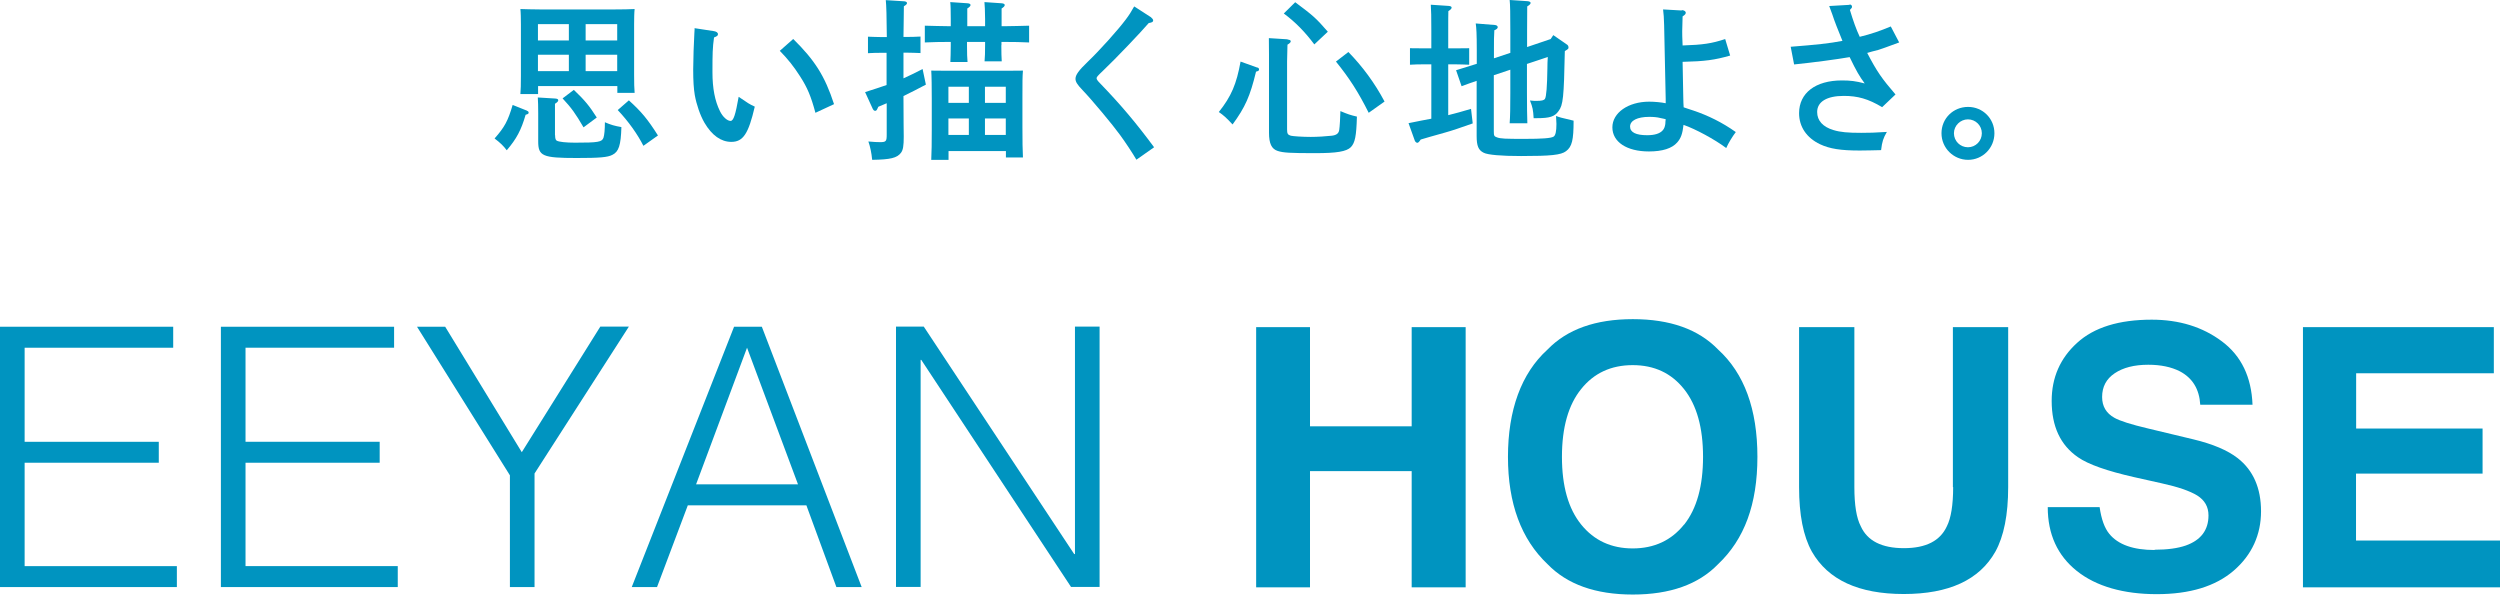
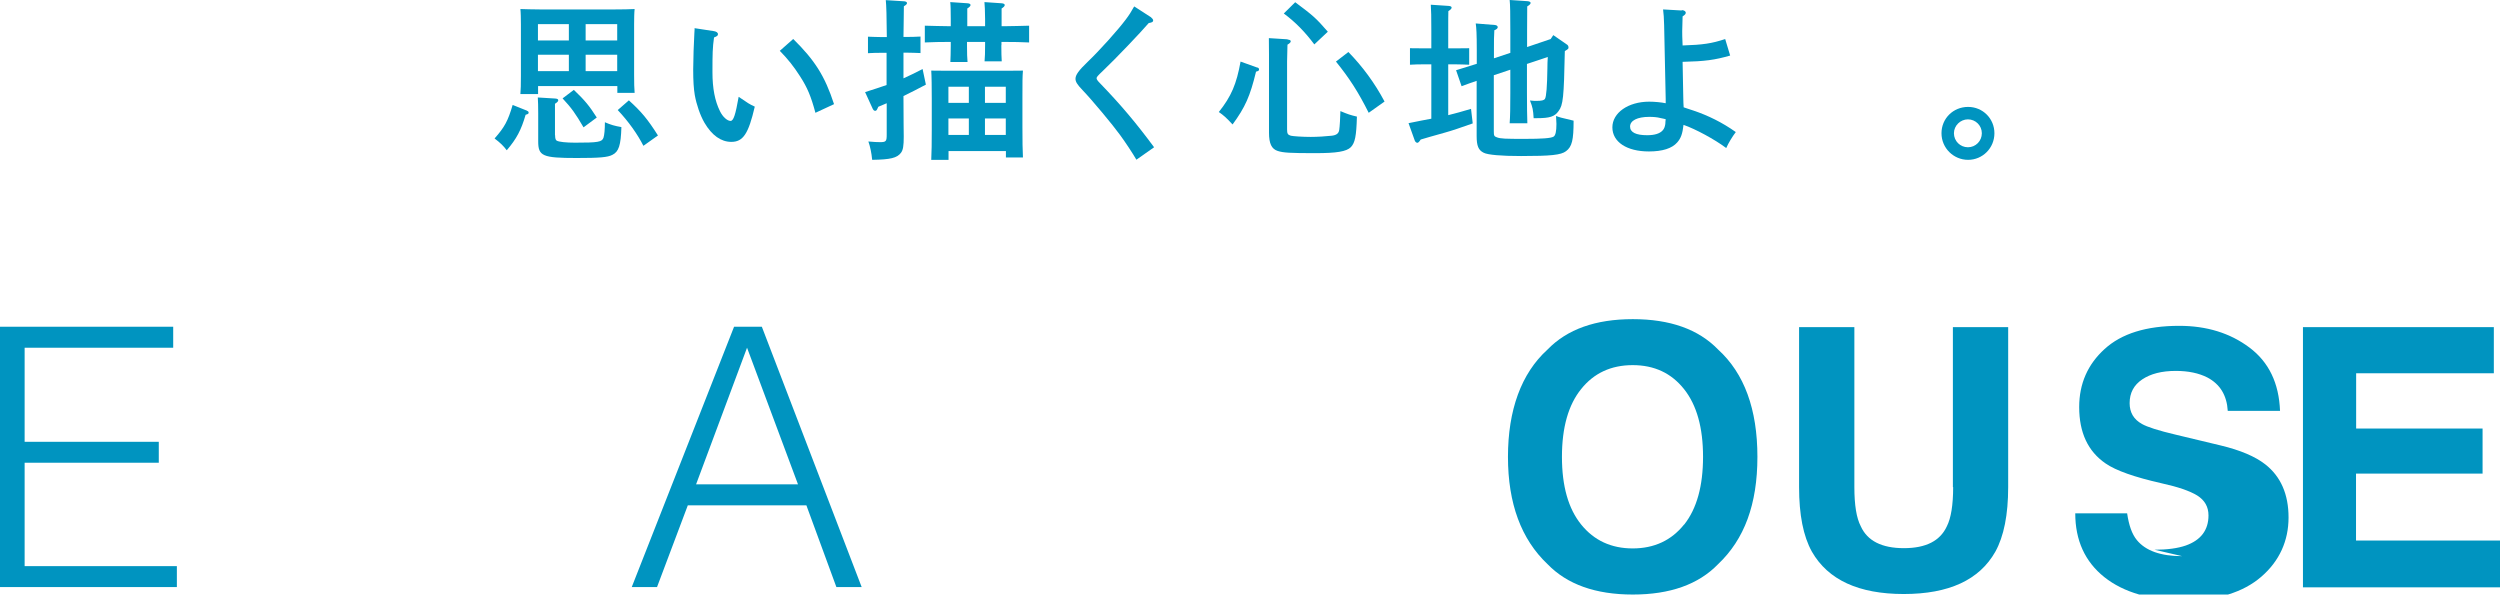
<svg xmlns="http://www.w3.org/2000/svg" id="_レイヤー_2" data-name="レイヤー 2" viewBox="0 0 190.82 45.38">
  <defs>
    <style>
      .cls-1 {
        fill: #0094c0;
      }
    </style>
  </defs>
  <g id="_レイヤー_1-2" data-name="レイヤー 1">
    <g>
      <g>
        <path class="cls-1" d="m40.23,8.46c.08.03.12.07.12.13,0,.09-.04.12-.23.17-.34,1.17-.69,1.83-1.44,2.71-.24-.32-.49-.57-.93-.9.77-.87,1.02-1.34,1.38-2.56l1.1.44Zm.83-1.28h-1.34c.03-.3.04-.75.04-1.4V1.87c0-.42-.01-.94-.04-1.18.46.01.87.03,1.46.03h5.8c.58,0,.99-.01,1.46-.03-.03.24-.04.75-.04,1.18v3.84c0,.62.01,1.07.04,1.38h-1.32v-.52h-6.05v.61Zm0-5.34v1.25h2.36v-1.25h-2.36Zm0,3.59h2.36v-1.25h-2.36v1.25Zm1.31,4.89c0,.25.04.37.13.42.17.09.7.15,1.39.15,1.76,0,2.05-.05,2.17-.37.07-.2.11-.64.11-1.19.46.2.74.28,1.26.37-.04,1.39-.2,1.88-.69,2.12-.36.19-.99.24-2.73.24-2.61,0-2.93-.15-2.93-1.27v-2.13c0-.52-.01-.93-.03-1.22l1.32.08c.16.01.24.05.24.13s-.07.16-.25.27v2.41Zm1.43-3.46c.85.81,1.19,1.23,1.75,2.11l-1.01.75c-.62-1.06-.91-1.47-1.6-2.21l.86-.65Zm3.31-5.02h-2.41v1.25h2.41v-1.25Zm-2.41,2.34v1.25h2.41v-1.25h-2.41Zm3.3,3.48c.95.86,1.43,1.43,2.22,2.68l-1.11.79c-.44-.87-1.13-1.85-1.96-2.73l.85-.74Z" />
        <path class="cls-1" d="m54.51,2.38c.17.03.29.11.29.23,0,.11-.07.16-.3.25-.11.79-.12,1.21-.12,2.65,0,1.25.19,2.2.57,2.97.21.44.56.75.81.75.23,0,.38-.48.62-1.84.73.5.82.56,1.23.75-.48,2.07-.89,2.69-1.79,2.69-.78,0-1.48-.49-2.05-1.46-.33-.57-.61-1.39-.74-2.12-.08-.49-.12-1.05-.12-1.95,0-.65.05-2.19.09-2.78.01-.24.03-.32.01-.37l1.5.23Zm6.04.6c1.64,1.62,2.41,2.82,3.11,4.97l-1.42.66c-.34-1.26-.61-1.91-1.17-2.78-.48-.75-.93-1.32-1.55-1.95l1.02-.9Z" />
        <path class="cls-1" d="m67.69,4.03h-.38c-.36,0-.78.01-1.06.03v-1.26c.29.01.77.03,1.06.03h.38c-.01-1.54-.04-2.48-.08-2.82l1.42.09c.12.01.2.07.2.13,0,.08-.07.15-.24.25-.01.5-.01,1.42-.03,2.34h.24c.29,0,.77-.01,1.06-.03v1.26c-.28-.01-.7-.03-1.06-.03h-.24v1.96c.45-.2.89-.42,1.46-.71l.25,1.19c-.65.34-1.18.62-1.71.87v.15c0,.49,0,.86.01,2.01,0,.34.01.73.01.94,0,.7-.05,1.02-.21,1.23-.3.4-.81.52-2.2.54-.05-.53-.15-1.01-.29-1.4.44.04.69.05.9.05.45,0,.5-.07.5-.56v-2.41c-.2.09-.41.17-.64.27l-.07.15c-.05.11-.09.16-.17.16s-.13-.05-.19-.16l-.58-1.27c.66-.21,1.19-.38,1.64-.54v-2.46Zm8.74-.58c0,.49.01.98.03,1.23h-1.31c.03-.3.04-.7.04-1.23v-.25h-1.38v.3c0,.5.01.99.04,1.23h-1.31c.01-.3.03-.69.03-1.23v-.3h-.13c-.56,0-1.3.01-1.85.04v-1.28c.52.01,1.27.04,1.85.04h.13v-.56c0-.57-.01-1.07-.04-1.28l1.33.09c.15.01.22.07.22.13,0,.08-.08.16-.25.27v1.35h1.36v-.56c0-.57-.03-1.09-.05-1.28l1.32.09c.15.01.23.07.23.13,0,.08-.07.16-.24.27v1.35h.25c.53,0,1.39-.03,1.85-.04v1.28c-.49-.03-1.35-.04-1.85-.04h-.26v.25Zm-4.04,8.75h-1.31c.03-.53.04-1.3.04-2.33v-2.37c0-.79-.01-1.7-.04-2.11.36.01.68.01,1.13.01h4.73c.46,0,.78,0,1.14-.01-.04.45-.04.85-.04,2.11v2.19c0,1.06.01,1.83.04,2.33h-1.3v-.49h-4.38v.68Zm1.56-5.58h-1.56v1.23h1.56v-1.23Zm-1.56,2.42v1.26h1.56v-1.26h-1.56Zm4.38-1.19v-1.23h-1.59v1.23h1.59Zm-1.59,2.45h1.59v-1.26h-1.59v1.26Z" />
        <path class="cls-1" d="m87.87,1.35c.09.05.15.15.15.21,0,.11-.09.16-.34.2-.6.7-2.5,2.7-3.48,3.63-.42.4-.5.49-.5.58,0,.08.07.19.24.36,1.66,1.72,2.81,3.1,4.15,4.91l-1.35.95c-.33-.56-.82-1.3-1.25-1.89-.54-.75-2.13-2.66-2.86-3.42-.42-.44-.54-.64-.54-.87,0-.29.25-.64.94-1.3.91-.87,2.29-2.41,2.89-3.21.28-.37.42-.6.65-1.01l1.32.85Z" />
        <path class="cls-1" d="m95.98,5.15c.08.03.12.08.12.15,0,.09-.04.12-.23.17-.45,1.87-.83,2.72-1.79,4.03-.48-.52-.69-.7-1.05-.95.95-1.19,1.35-2.13,1.66-3.85l1.28.46Zm2.3-2.13c.15.01.24.05.24.13s-.08.16-.25.26c-.01.32-.03,1.01-.03,1.28v5.19c0,.32.05.41.29.48.17.04.89.09,1.52.09.49,0,1.15-.04,1.59-.09.36-.04.54-.17.58-.44.04-.24.08-.98.09-1.44.57.24.75.3,1.26.42-.04,1.51-.15,2-.46,2.33-.34.34-1.09.46-2.72.46-1.93,0-2.44-.03-2.87-.17-.46-.15-.66-.56-.66-1.39v-5.99c0-.64,0-.82-.01-1.23l1.43.09Zm.58-2.85c1.42,1.06,1.58,1.21,2.49,2.25l-1.03.97c-.71-.95-1.44-1.7-2.33-2.36l.87-.86Zm4.07,3.81c1.07,1.1,1.99,2.34,2.75,3.77l-1.21.86c-.78-1.56-1.47-2.64-2.5-3.91l.95-.73Z" />
        <path class="cls-1" d="m109.25,4.91h-.57c-.36,0-.77.01-1.06.03v-1.26c.3.01.78.01,1.06.01h.57v-1.34c0-1.05-.01-1.6-.04-1.99l1.35.09c.15.01.24.05.24.13s-.08.16-.25.27c-.01.3-.01.66-.01,1.5v1.34h.54c.28,0,.77,0,1.06-.01v1.26c-.28-.01-.7-.03-1.06-.03h-.54v3.88c.54-.13,1.02-.27,1.74-.48l.13,1.11c-1.03.36-1.51.53-2.12.7-.09.03-.54.16-1.17.33-.13.04-.4.12-.68.2-.11.17-.19.25-.26.25-.07,0-.16-.08-.19-.16l-.48-1.34c.71-.15,1.27-.25,1.74-.34v-4.16Zm6.03-.9v-1.63c0-1.3-.01-2.01-.05-2.38l1.36.09c.15.01.24.07.24.13,0,.08-.08.16-.26.27-.01.65-.01.66-.01,1.89v1.21l1.8-.61.2-.3,1.07.74c.05.04.09.12.09.19,0,.11,0,.12-.28.29-.07,3.55-.13,4.12-.48,4.58-.3.42-.66.54-1.66.54h-.24c-.04-.64-.07-.81-.28-1.35.25.03.37.03.49.03.4,0,.57-.04.65-.15.11-.15.17-.97.19-2.33,0-.37.01-.52.03-.87l-1.59.53v2.21c0,.95.01,1.85.03,2.32h-1.35c.04-.54.05-1.22.05-2.32v-1.77l-1.26.42v4.29c0,.33.03.38.23.45.28.11.64.12,2.13.12,1.34,0,2-.05,2.2-.17.15-.09.22-.4.22-.97,0-.09-.01-.23-.03-.61.28.11.32.12,1.34.36,0,1.48-.12,1.99-.58,2.33-.38.29-1.15.37-3.43.37-1.51,0-2.54-.09-2.85-.25-.41-.2-.54-.53-.54-1.28v-4.21c-.52.17-.67.24-1.15.41l-.42-1.22c.65-.2,1.17-.36,1.58-.49v-1.03c0-1.27-.03-1.72-.08-2.05l1.48.12c.11.01.2.08.2.16,0,.09-.08.17-.26.24-.03.41-.03.87-.03,1.4v.74l1.26-.42Z" />
        <path class="cls-1" d="m128.37.77c.17.01.3.09.3.2,0,.09-.05.16-.24.28-.01.6-.03.86-.03,1.13,0,.3,0,.34.03,1.09,1.56-.05,2.22-.15,3.25-.49l.38,1.26c-1.18.34-1.93.44-3.63.48.03,1.52.04,2.01.05,2.64.01.42.01.56.03.83.21.08.4.13.75.25,1.1.37,2.19.9,3.23,1.64-.26.34-.57.85-.73,1.22-.86-.65-2.36-1.46-3.26-1.77-.08.69-.2,1.02-.48,1.34-.4.46-1.13.69-2.16.69-1.7,0-2.79-.73-2.79-1.84s1.21-1.96,2.81-1.96c.41,0,.93.05,1.26.12v-.33s-.04-1.91-.12-5.64c-.01-.52-.04-.86-.08-1.19l1.42.08Zm-1.63,8.24c-.26-.07-.56-.09-.86-.09-.9,0-1.46.28-1.46.74,0,.44.45.66,1.3.66.57,0,.97-.12,1.19-.37.11-.12.17-.27.2-.49.01-.15.01-.24.03-.36-.09-.03-.17-.04-.4-.09Z" />
-         <path class="cls-1" d="m141.17.34c.11,0,.19.07.19.17,0,.07-.01.09-.16.25.25.83.48,1.48.75,2.05.86-.21,1.56-.45,2.37-.79l.64,1.22c-1.01.37-1.35.5-1.59.57-.3.08-.69.17-.85.23.74,1.42,1.11,1.95,2.16,3.17l-1.02.97c-1.07-.64-1.87-.86-2.93-.86-1.3,0-2.03.45-2.03,1.23,0,.66.44,1.14,1.25,1.38.52.16,1.11.21,2.11.21.61,0,1.05-.01,1.96-.07-.28.49-.36.73-.44,1.39-.61.01-1.02.03-1.63.03-1.44,0-2.29-.13-3.03-.48-1.03-.49-1.6-1.34-1.6-2.37,0-1.54,1.25-2.5,3.27-2.5.65,0,1.06.05,1.74.23-.4-.54-.65-.97-1.15-2.01-.97.17-2.85.42-4.24.56l-.26-1.35c1.93-.15,2.99-.26,3.95-.45-.34-.83-.61-1.51-.77-2.01-.12-.34-.15-.4-.24-.65l1.56-.09Z" />
        <path class="cls-1" d="m152.23,10.17c0,1.13-.9,2.03-2.01,2.03s-2.03-.9-2.03-2.03.9-2.01,2.03-2.01,2.01.9,2.01,2.01Zm-3.09,0c0,.6.48,1.07,1.07,1.07s1.06-.48,1.06-1.07-.48-1.06-1.06-1.06-1.07.48-1.07,1.06Z" />
      </g>
      <g>
        <path class="cls-1" d="m0,44.81v-19.87h13.22v1.6H1.88v7.18h10.24v1.6H1.88v7.89h11.62v1.6H0Z" />
-         <path class="cls-1" d="m16.86,44.81v-19.87h13.22v1.6h-11.34v7.18h10.24v1.6h-10.24v7.89h11.62v1.6h-13.5Z" />
-         <path class="cls-1" d="m39.83,34.51l5.99-9.58h2.18l-7.2,11.21v8.67h-1.88v-8.53l-7.09-11.34h2.15l5.85,9.58Z" />
        <path class="cls-1" d="m48.22,44.81l7.81-19.87h2.12l7.62,19.87h-1.93l-2.29-6.24h-9.05l-2.35,6.24h-1.93Zm4.91-7.84h7.78l-3.89-10.43-3.89,10.43Z" />
-         <path class="cls-1" d="m70.32,27.47h-.05v17.33h-1.88v-19.87h2.12l11.48,17.36h.06v-17.36h1.88v19.87h-2.18l-11.43-17.33Z" />
-         <path class="cls-1" d="m107.75,44.83v-8.87h-7.76v8.87h-4.11v-19.86h4.11v7.57h7.76v-7.57h4.12v19.86h-4.12Z" />
        <path class="cls-1" d="m124.63,45.38c-2.84,0-5.01-.77-6.51-2.32-2.01-1.9-3.02-4.63-3.02-8.19s1.01-6.37,3.02-8.19c1.5-1.55,3.67-2.32,6.51-2.32s5.01.77,6.51,2.32c2,1.82,3,4.56,3,8.19s-1,6.3-3,8.19c-1.5,1.55-3.67,2.32-6.51,2.32Zm3.92-5.34c.96-1.21,1.44-2.94,1.44-5.17s-.48-3.95-1.45-5.17-2.27-1.83-3.92-1.83-2.96.61-3.93,1.82c-.98,1.21-1.47,2.94-1.47,5.18s.49,3.96,1.47,5.17c.98,1.21,2.29,1.82,3.93,1.82s2.95-.61,3.92-1.82Z" />
        <path class="cls-1" d="m149.06,37.18v-12.21h4.22v12.21c0,2.11-.33,3.76-.98,4.93-1.22,2.16-3.55,3.23-6.99,3.23s-5.78-1.08-7.01-3.23c-.66-1.18-.98-2.82-.98-4.93v-12.21h4.22v12.21c0,1.37.16,2.36.49,2.99.5,1.11,1.6,1.67,3.29,1.67s2.77-.56,3.28-1.67c.32-.63.48-1.63.48-2.99Z" />
-         <path class="cls-1" d="m164.45,41.96c.98,0,1.77-.11,2.38-.32,1.16-.41,1.74-1.18,1.74-2.3,0-.66-.29-1.16-.86-1.52-.57-.35-1.48-.66-2.71-.93l-2.1-.47c-2.07-.47-3.5-.97-4.29-1.52-1.34-.92-2.01-2.35-2.01-4.3,0-1.78.65-3.26,1.94-4.43,1.29-1.18,3.19-1.77,5.7-1.77,2.09,0,3.88.55,5.36,1.66,1.48,1.11,2.25,2.72,2.33,4.83h-3.99c-.07-1.19-.59-2.04-1.56-2.55-.65-.33-1.45-.5-2.41-.5-1.07,0-1.92.22-2.56.65s-.96,1.03-.96,1.81c0,.71.31,1.24.94,1.59.4.23,1.27.51,2.59.82l3.42.82c1.5.36,2.63.84,3.4,1.44,1.19.93,1.78,2.29,1.78,4.06s-.69,3.32-2.08,4.52c-1.39,1.2-3.35,1.8-5.88,1.8s-4.62-.59-6.1-1.77c-1.48-1.18-2.22-2.81-2.22-4.87h3.96c.13.91.37,1.59.74,2.04.67.82,1.83,1.23,3.46,1.23Z" />
+         <path class="cls-1" d="m164.45,41.96c.98,0,1.77-.11,2.38-.32,1.16-.41,1.74-1.18,1.74-2.3,0-.66-.29-1.16-.86-1.52-.57-.35-1.48-.66-2.71-.93c-2.07-.47-3.5-.97-4.29-1.52-1.34-.92-2.01-2.35-2.01-4.3,0-1.78.65-3.26,1.94-4.43,1.29-1.18,3.19-1.77,5.7-1.77,2.09,0,3.88.55,5.36,1.66,1.48,1.11,2.25,2.72,2.33,4.83h-3.99c-.07-1.19-.59-2.04-1.56-2.55-.65-.33-1.45-.5-2.41-.5-1.07,0-1.92.22-2.56.65s-.96,1.03-.96,1.81c0,.71.31,1.24.94,1.59.4.23,1.27.51,2.59.82l3.42.82c1.5.36,2.63.84,3.4,1.44,1.19.93,1.78,2.29,1.78,4.06s-.69,3.32-2.08,4.52c-1.39,1.2-3.35,1.8-5.88,1.8s-4.62-.59-6.1-1.77c-1.48-1.18-2.22-2.81-2.22-4.87h3.96c.13.91.37,1.59.74,2.04.67.82,1.83,1.23,3.46,1.23Z" />
        <path class="cls-1" d="m189.48,36.15h-9.65v5.11h11v3.57h-15.05v-19.86h14.57v3.52h-10.51v4.22h9.65v3.45Z" />
      </g>
    </g>
  </g>
</svg>